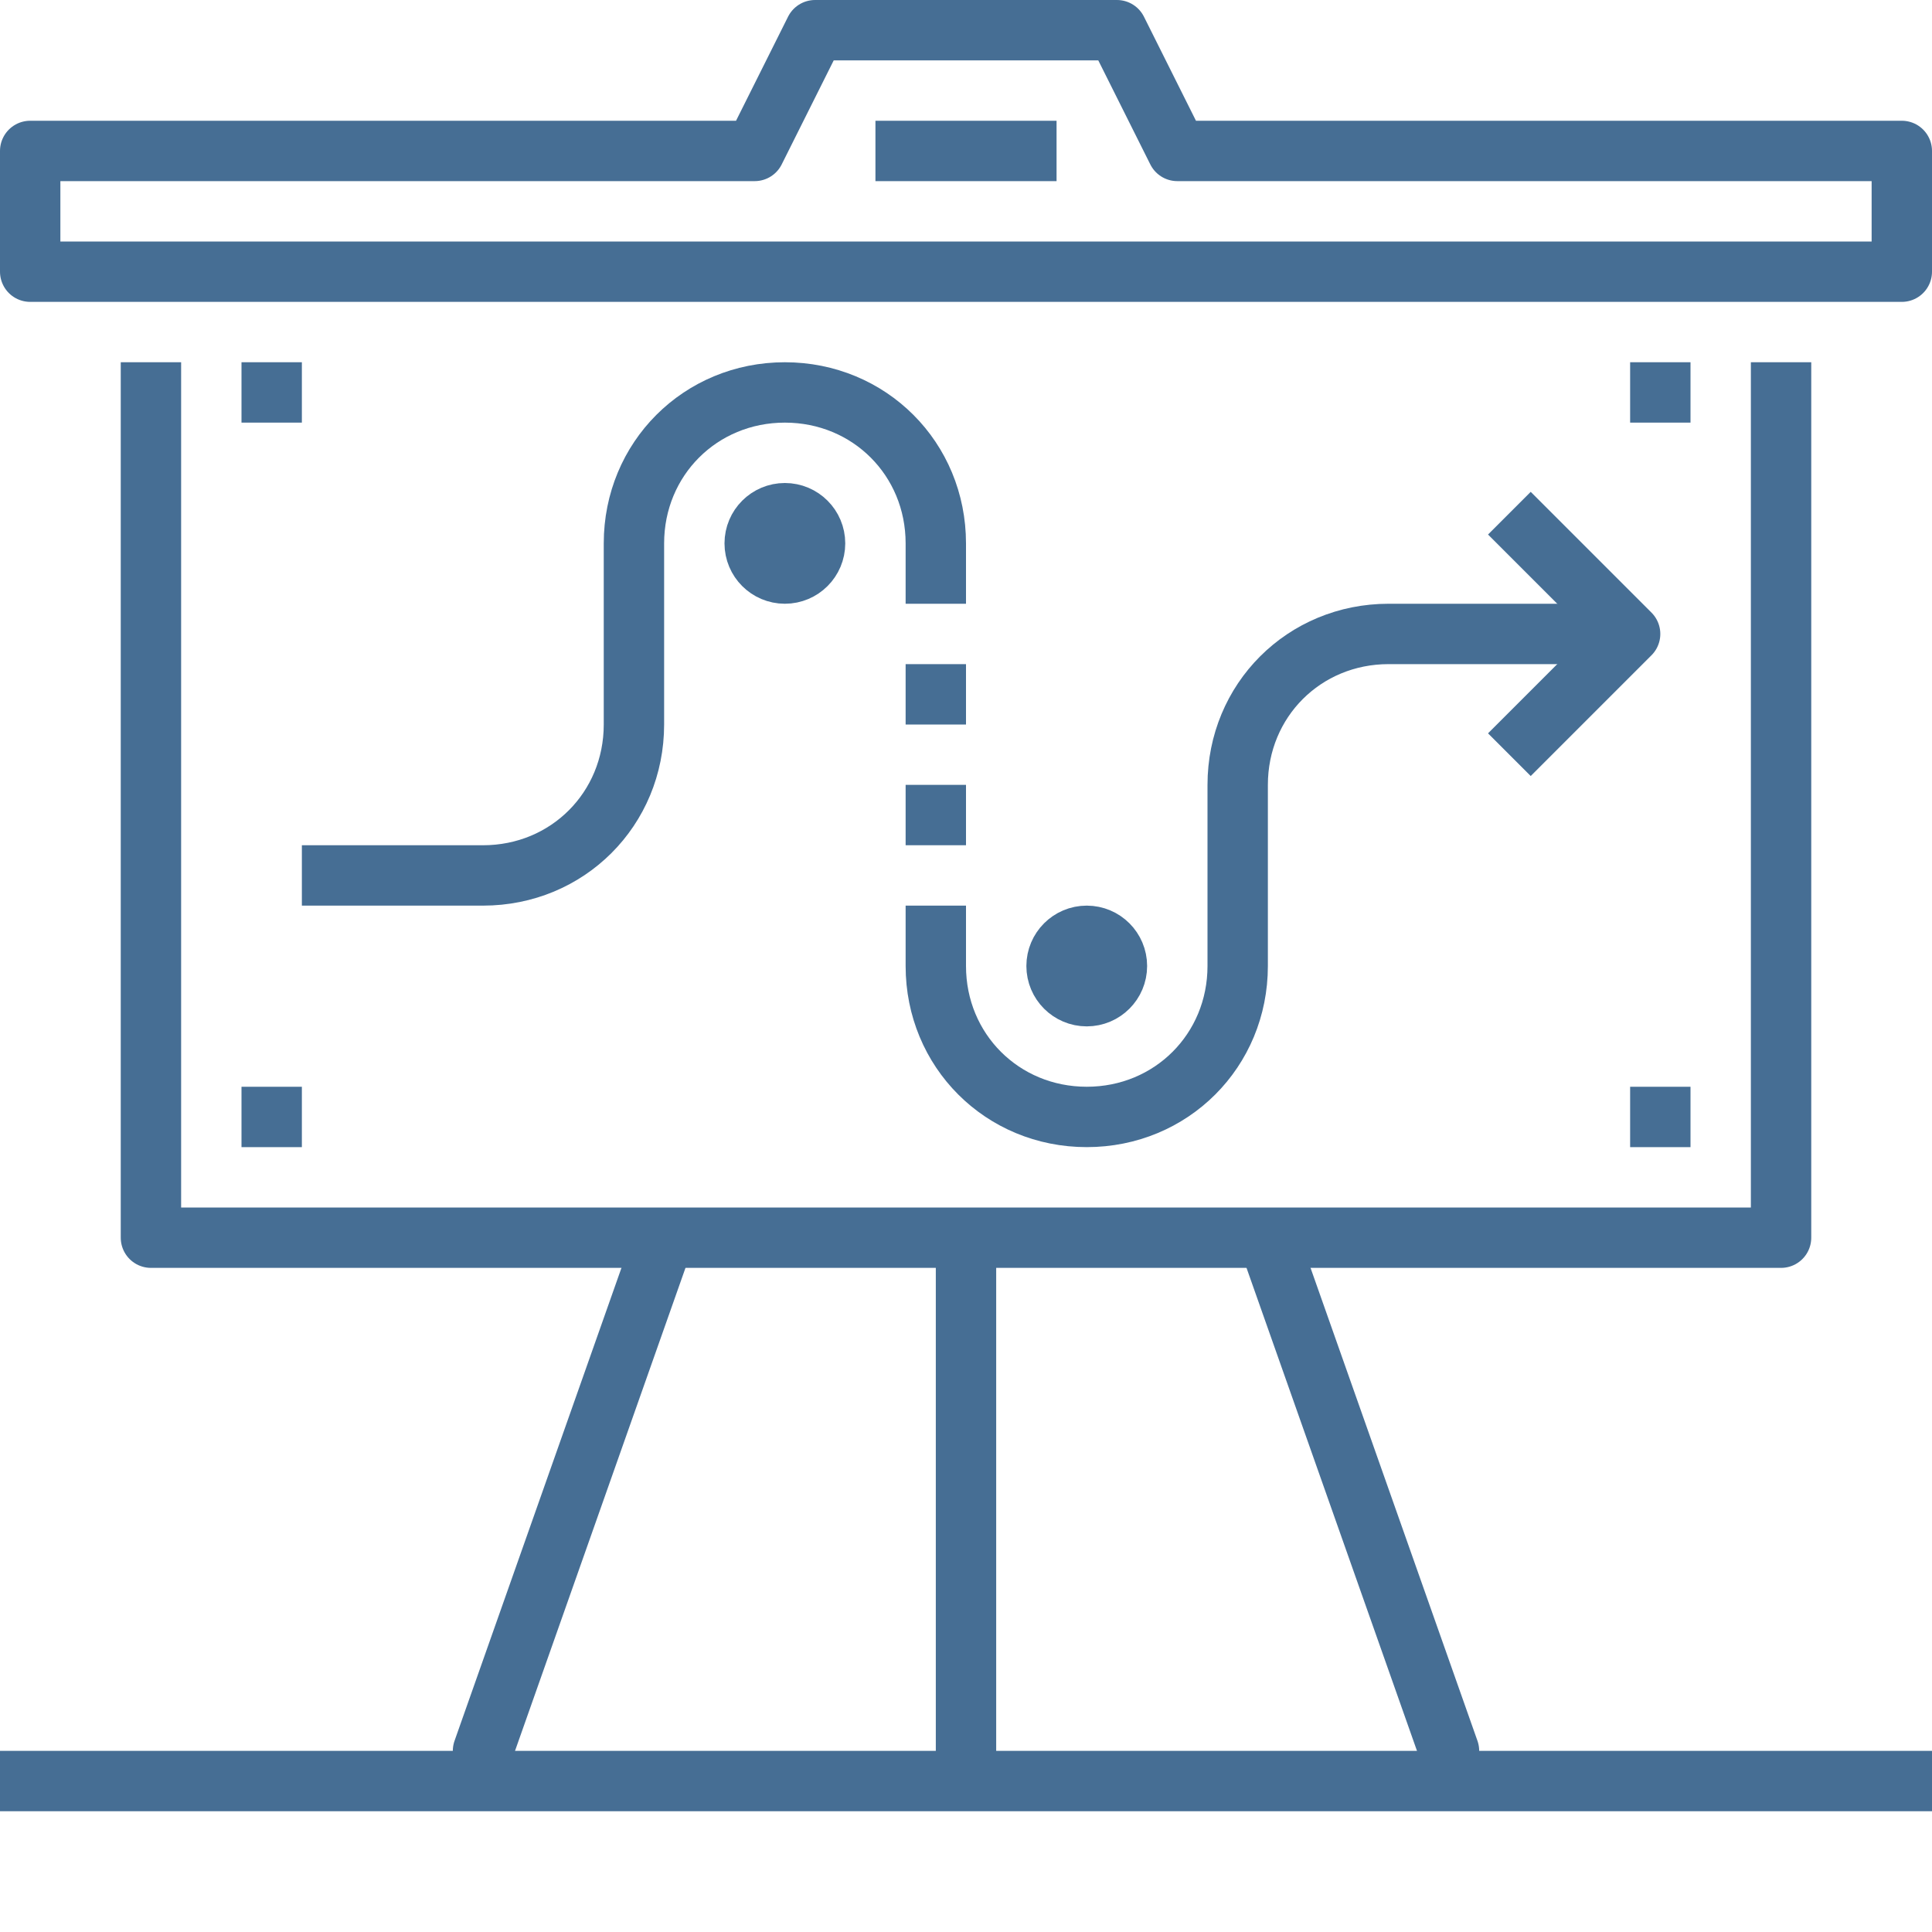
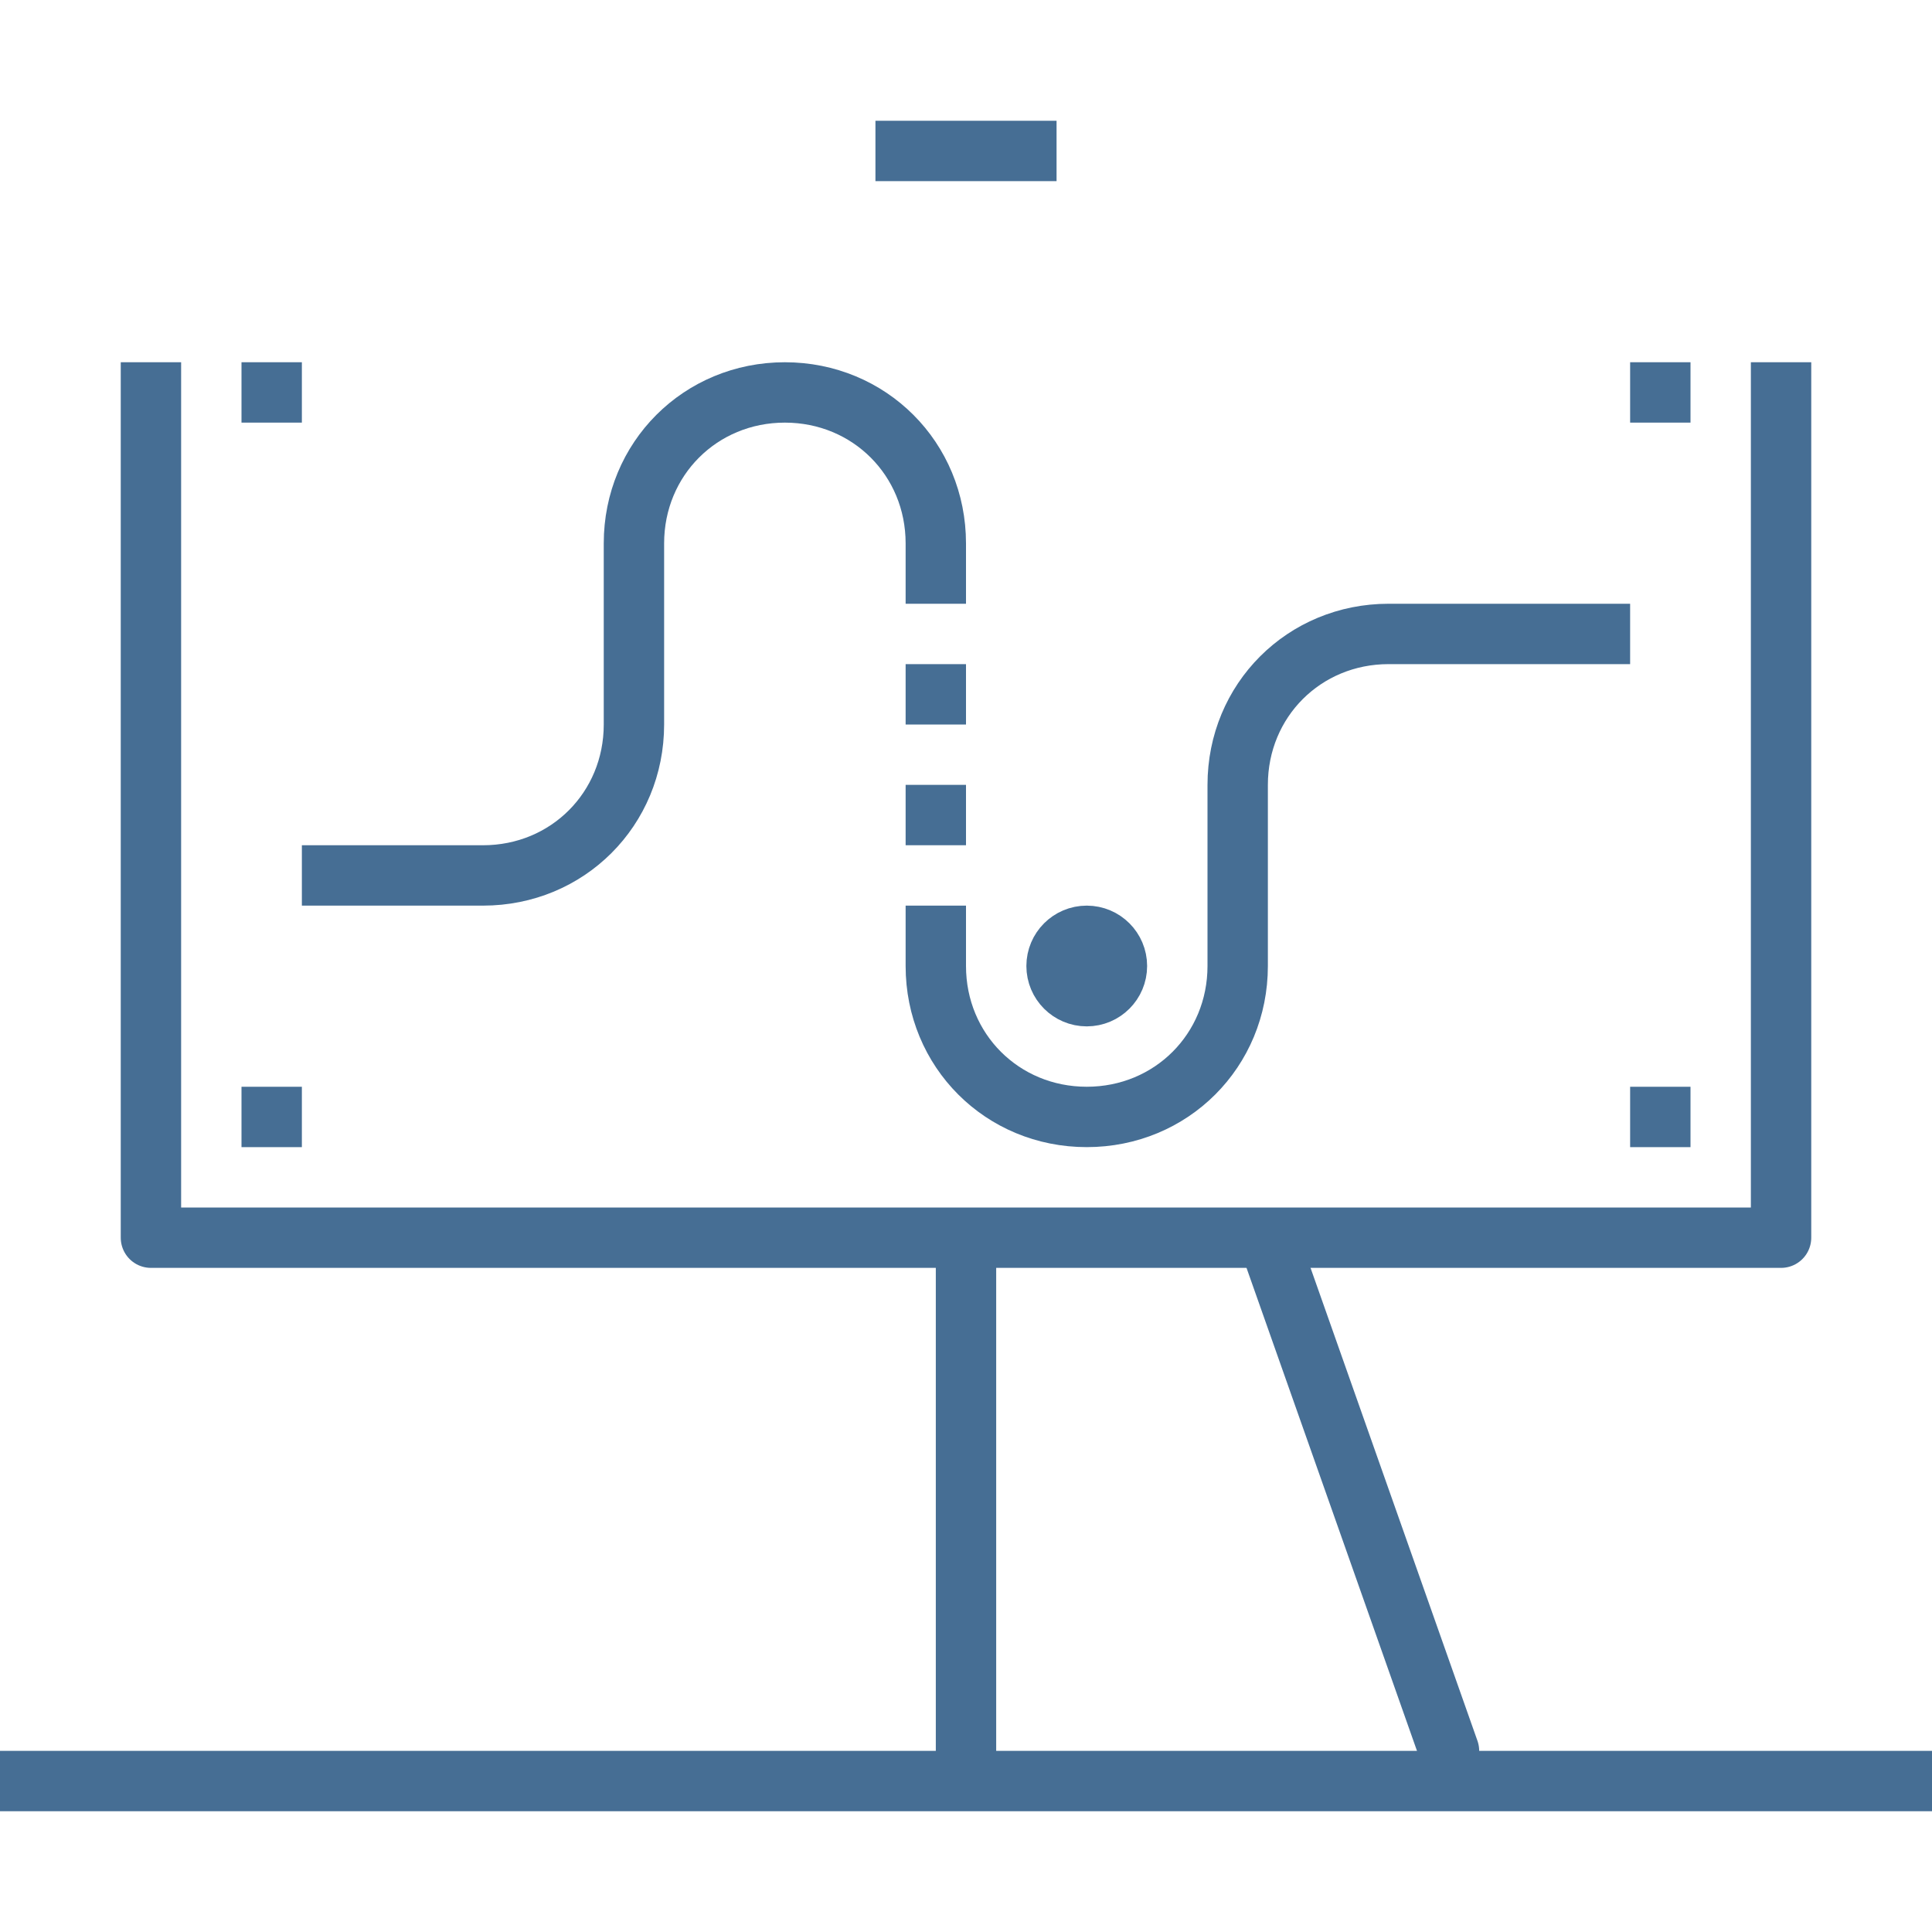
<svg xmlns="http://www.w3.org/2000/svg" width="64" height="64" viewBox="0 0 64 64" fill="none">
  <path d="M32 41V59" stroke="#466E94" stroke-width="2" stroke-miterlimit="10" stroke-linejoin="round" />
  <path d="M42 41L48 58V59" stroke="#466E94" stroke-width="2" stroke-miterlimit="10" stroke-linejoin="round" />
-   <path d="M22 41L16 58V59" stroke="#466E94" stroke-width="2" stroke-miterlimit="10" stroke-linejoin="round" />
  <path d="M59 12V41H5V12" stroke="#466E94" stroke-width="2" stroke-miterlimit="10" stroke-linejoin="round" />
-   <path d="M1 9V5H25L27 1H37L39 5H63V9H1Z" stroke="#466E94" stroke-width="2" stroke-miterlimit="10" stroke-linejoin="round" />
  <path d="M29 5H35" stroke="#466E94" stroke-width="2" stroke-miterlimit="10" stroke-linejoin="round" />
  <path d="M0 59H64" stroke="#466E94" stroke-width="2" stroke-miterlimit="10" stroke-linejoin="round" />
-   <path d="M26 19C26.552 19 27 18.552 27 18C27 17.448 26.552 17 26 17C25.448 17 25 17.448 25 18C25 18.552 25.448 19 26 19Z" stroke="#466E94" stroke-width="2" stroke-miterlimit="10" stroke-linejoin="round" />
  <path d="M36 33C36.552 33 37 32.552 37 32C37 31.448 36.552 31 36 31C35.448 31 35 31.448 35 32C35 32.552 35.448 33 36 33Z" stroke="#466E94" stroke-width="2" stroke-miterlimit="10" stroke-linejoin="round" />
  <path d="M31 20V18C31 15.2 28.8 13 26 13C23.2 13 21 15.2 21 18V24C21 26.8 18.8 29 16 29H10" stroke="#466E94" stroke-width="2" stroke-miterlimit="10" stroke-linejoin="round" />
  <path d="M54 21H46C43.2 21 41 23.2 41 26V32C41 34.8 38.8 37 36 37C33.2 37 31 34.8 31 32V30" stroke="#466E94" stroke-width="2" stroke-miterlimit="10" stroke-linejoin="round" />
-   <path d="M50 25L54 21L50 17" stroke="#466E94" stroke-width="2" stroke-miterlimit="10" stroke-linejoin="round" />
  <path d="M31 22V24" stroke="#466E94" stroke-width="2" stroke-miterlimit="10" stroke-linejoin="round" />
  <path d="M31 26V28" stroke="#466E94" stroke-width="2" stroke-miterlimit="10" stroke-linejoin="round" />
  <path d="M8 13H10" stroke="#466E94" stroke-width="2" stroke-miterlimit="10" stroke-linejoin="round" />
  <path d="M54 13H56" stroke="#466E94" stroke-width="2" stroke-miterlimit="10" stroke-linejoin="round" />
  <path d="M54 37H56" stroke="#466E94" stroke-width="2" stroke-miterlimit="10" stroke-linejoin="round" />
  <path d="M8 37H10" stroke="#466E94" stroke-width="2" stroke-miterlimit="10" stroke-linejoin="round" />
</svg>